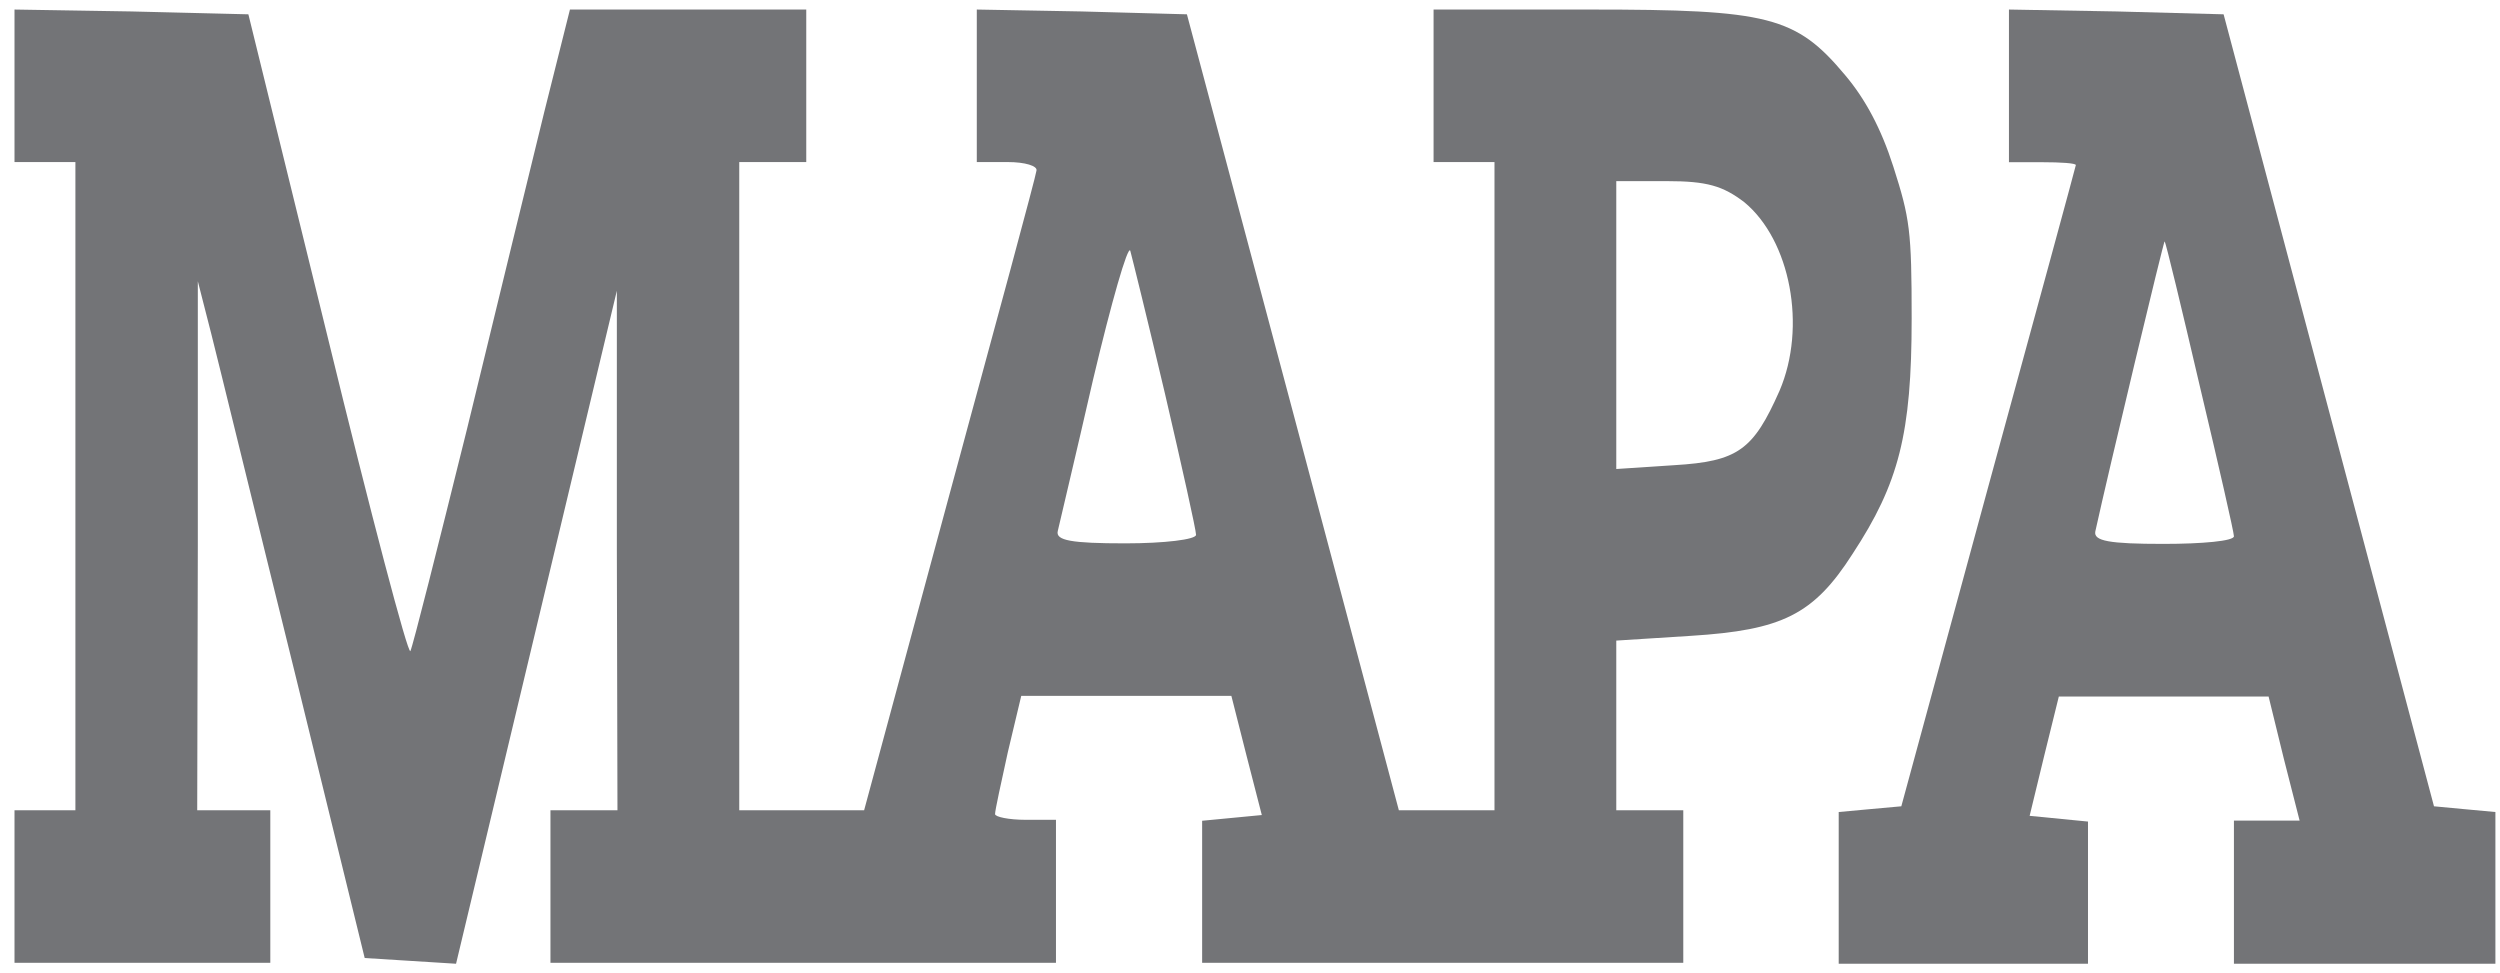
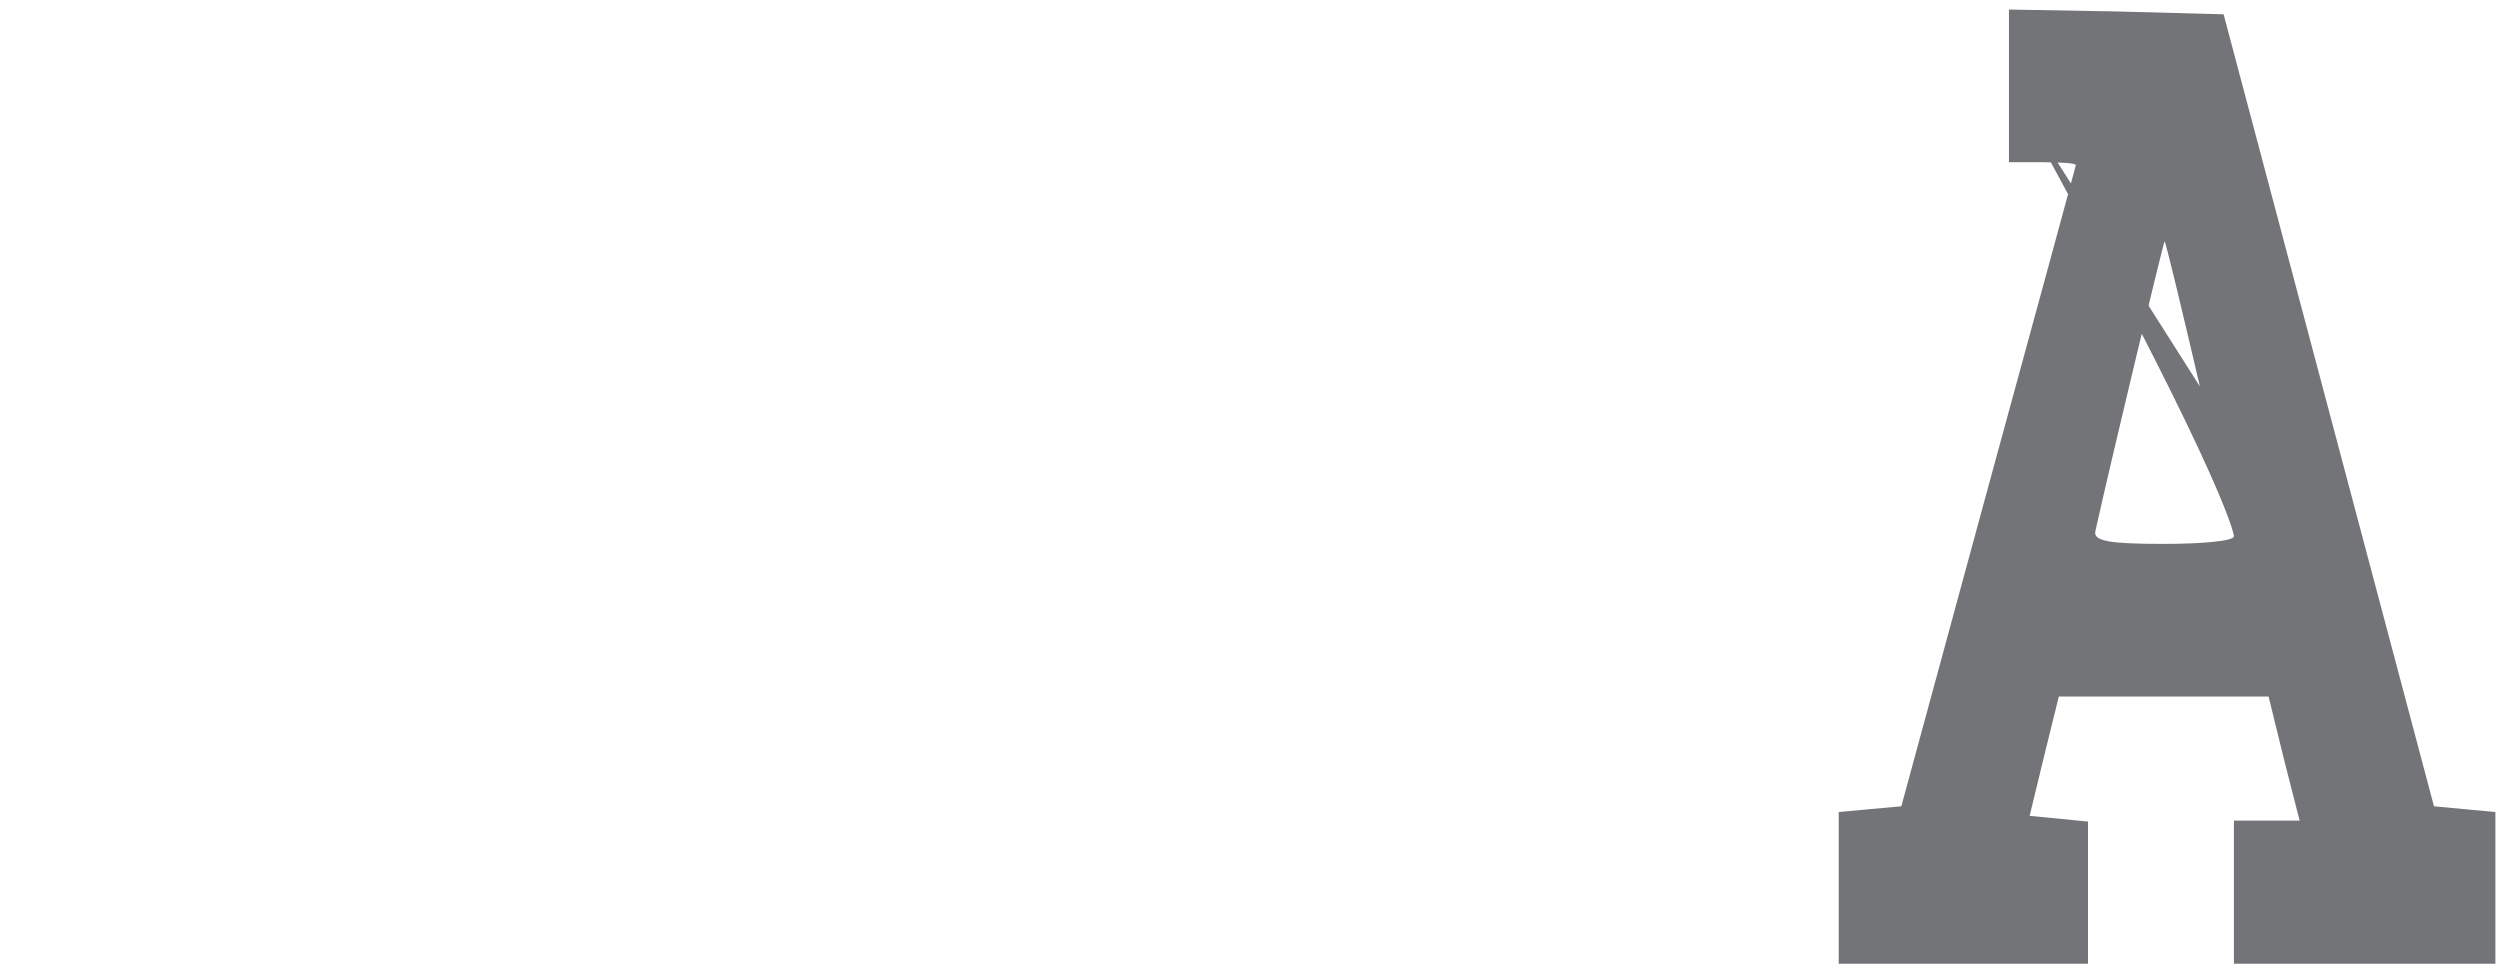
<svg xmlns="http://www.w3.org/2000/svg" width="131" height="51" viewBox="0 0 131 51" fill="none">
-   <path d="M0.76 4.496L0.76 8.492H2.355H3.951L3.951 25.475L3.951 42.458H2.355H0.76L0.76 46.454L0.76 50.45H7.462H14.164V46.454V42.458H12.249H10.334L10.366 28.572L10.366 14.736L11.068 17.483C11.451 18.982 13.398 26.974 15.44 35.215L19.11 50.2L21.504 50.35L23.897 50.5L28.11 32.868L32.323 15.235V28.822L32.355 42.458H30.599H28.844V46.454V50.45H42.088H55.333V46.704V42.958H53.737C52.875 42.958 52.141 42.808 52.141 42.658C52.141 42.458 52.46 41.01 52.811 39.411L53.513 36.464H59.003H64.524L65.322 39.611L66.119 42.708L64.556 42.858L62.992 43.008V46.754V50.45H75.598H88.204V46.454V42.458H86.448H84.693V38.013V33.567L88.619 33.317C93.374 33.017 95.033 32.218 97.076 29.021C99.501 25.325 100.171 22.728 100.171 16.684C100.171 12.088 100.076 11.439 99.214 8.742C98.576 6.744 97.746 5.195 96.693 3.947C94.108 0.85 92.672 0.5 83.321 0.5H75.119V4.496V8.492H76.715H78.311V25.475V42.458H75.789H73.3L67.747 21.579L62.194 0.75L56.673 0.6L51.184 0.5V4.496V8.492H52.811C53.705 8.492 54.375 8.692 54.311 8.942C54.279 9.241 52.205 16.884 49.748 25.925L45.28 42.458H42.024H38.737V25.475V8.492H40.492H42.248V4.496V0.5H36.056H29.865L28.525 5.845C27.791 8.842 25.972 16.284 24.472 22.478C22.94 28.672 21.631 33.867 21.504 34.116C21.376 34.316 19.429 26.924 17.163 17.633L13.015 0.75L6.887 0.6L0.76 0.5V4.496ZM91.395 10.59C93.821 12.588 94.682 17.133 93.246 20.48C91.874 23.577 91.076 24.176 87.725 24.376L84.693 24.576V17.034V9.491H87.342C89.448 9.491 90.278 9.741 91.395 10.59ZM61.045 20.63C61.939 24.476 62.673 27.773 62.673 28.023C62.673 28.272 61.013 28.472 58.971 28.472C56.13 28.472 55.301 28.322 55.428 27.823C55.492 27.523 56.354 23.927 57.279 19.881C58.237 15.835 59.098 12.838 59.226 13.137C59.322 13.487 60.151 16.834 61.045 20.63Z" fill="#737477" />
-   <path d="M105.269 4.5V8.5H107.022C107.978 8.5 108.774 8.55 108.774 8.65C108.774 8.7 106.703 16.3 104.186 25.5L99.629 42.25L97.973 42.4L96.348 42.55V46.55V50.5H102.88H109.411V46.8V43.05L107.882 42.9L106.353 42.75L107.117 39.6L107.882 36.5H113.362H118.875L119.671 39.75L120.5 43H118.779H117.058V46.75V50.5H123.909H130.759V46.55V42.55L129.134 42.4L127.541 42.25L122.029 21.5L116.517 0.75L110.909 0.6L105.269 0.5V4.5ZM115.274 20.25C116.262 24.4 117.058 27.9 117.058 28.1C117.058 28.35 115.402 28.5 113.362 28.5C110.527 28.5 109.698 28.35 109.794 27.85C110.495 24.65 113.394 12.55 113.426 12.65C113.49 12.7 114.318 16.15 115.274 20.25Z" fill="#737477" />
+   <path d="M105.269 4.5V8.5H107.022C107.978 8.5 108.774 8.55 108.774 8.65C108.774 8.7 106.703 16.3 104.186 25.5L99.629 42.25L97.973 42.4L96.348 42.55V46.55V50.5H102.88H109.411V46.8V43.05L107.882 42.9L106.353 42.75L107.117 39.6L107.882 36.5H113.362H118.875L119.671 39.75L120.5 43H118.779H117.058V46.75V50.5H123.909H130.759V46.55V42.55L129.134 42.4L127.541 42.25L122.029 21.5L116.517 0.75L110.909 0.6L105.269 0.5V4.5ZC116.262 24.4 117.058 27.9 117.058 28.1C117.058 28.35 115.402 28.5 113.362 28.5C110.527 28.5 109.698 28.35 109.794 27.85C110.495 24.65 113.394 12.55 113.426 12.65C113.49 12.7 114.318 16.15 115.274 20.25Z" fill="#737477" />
</svg>